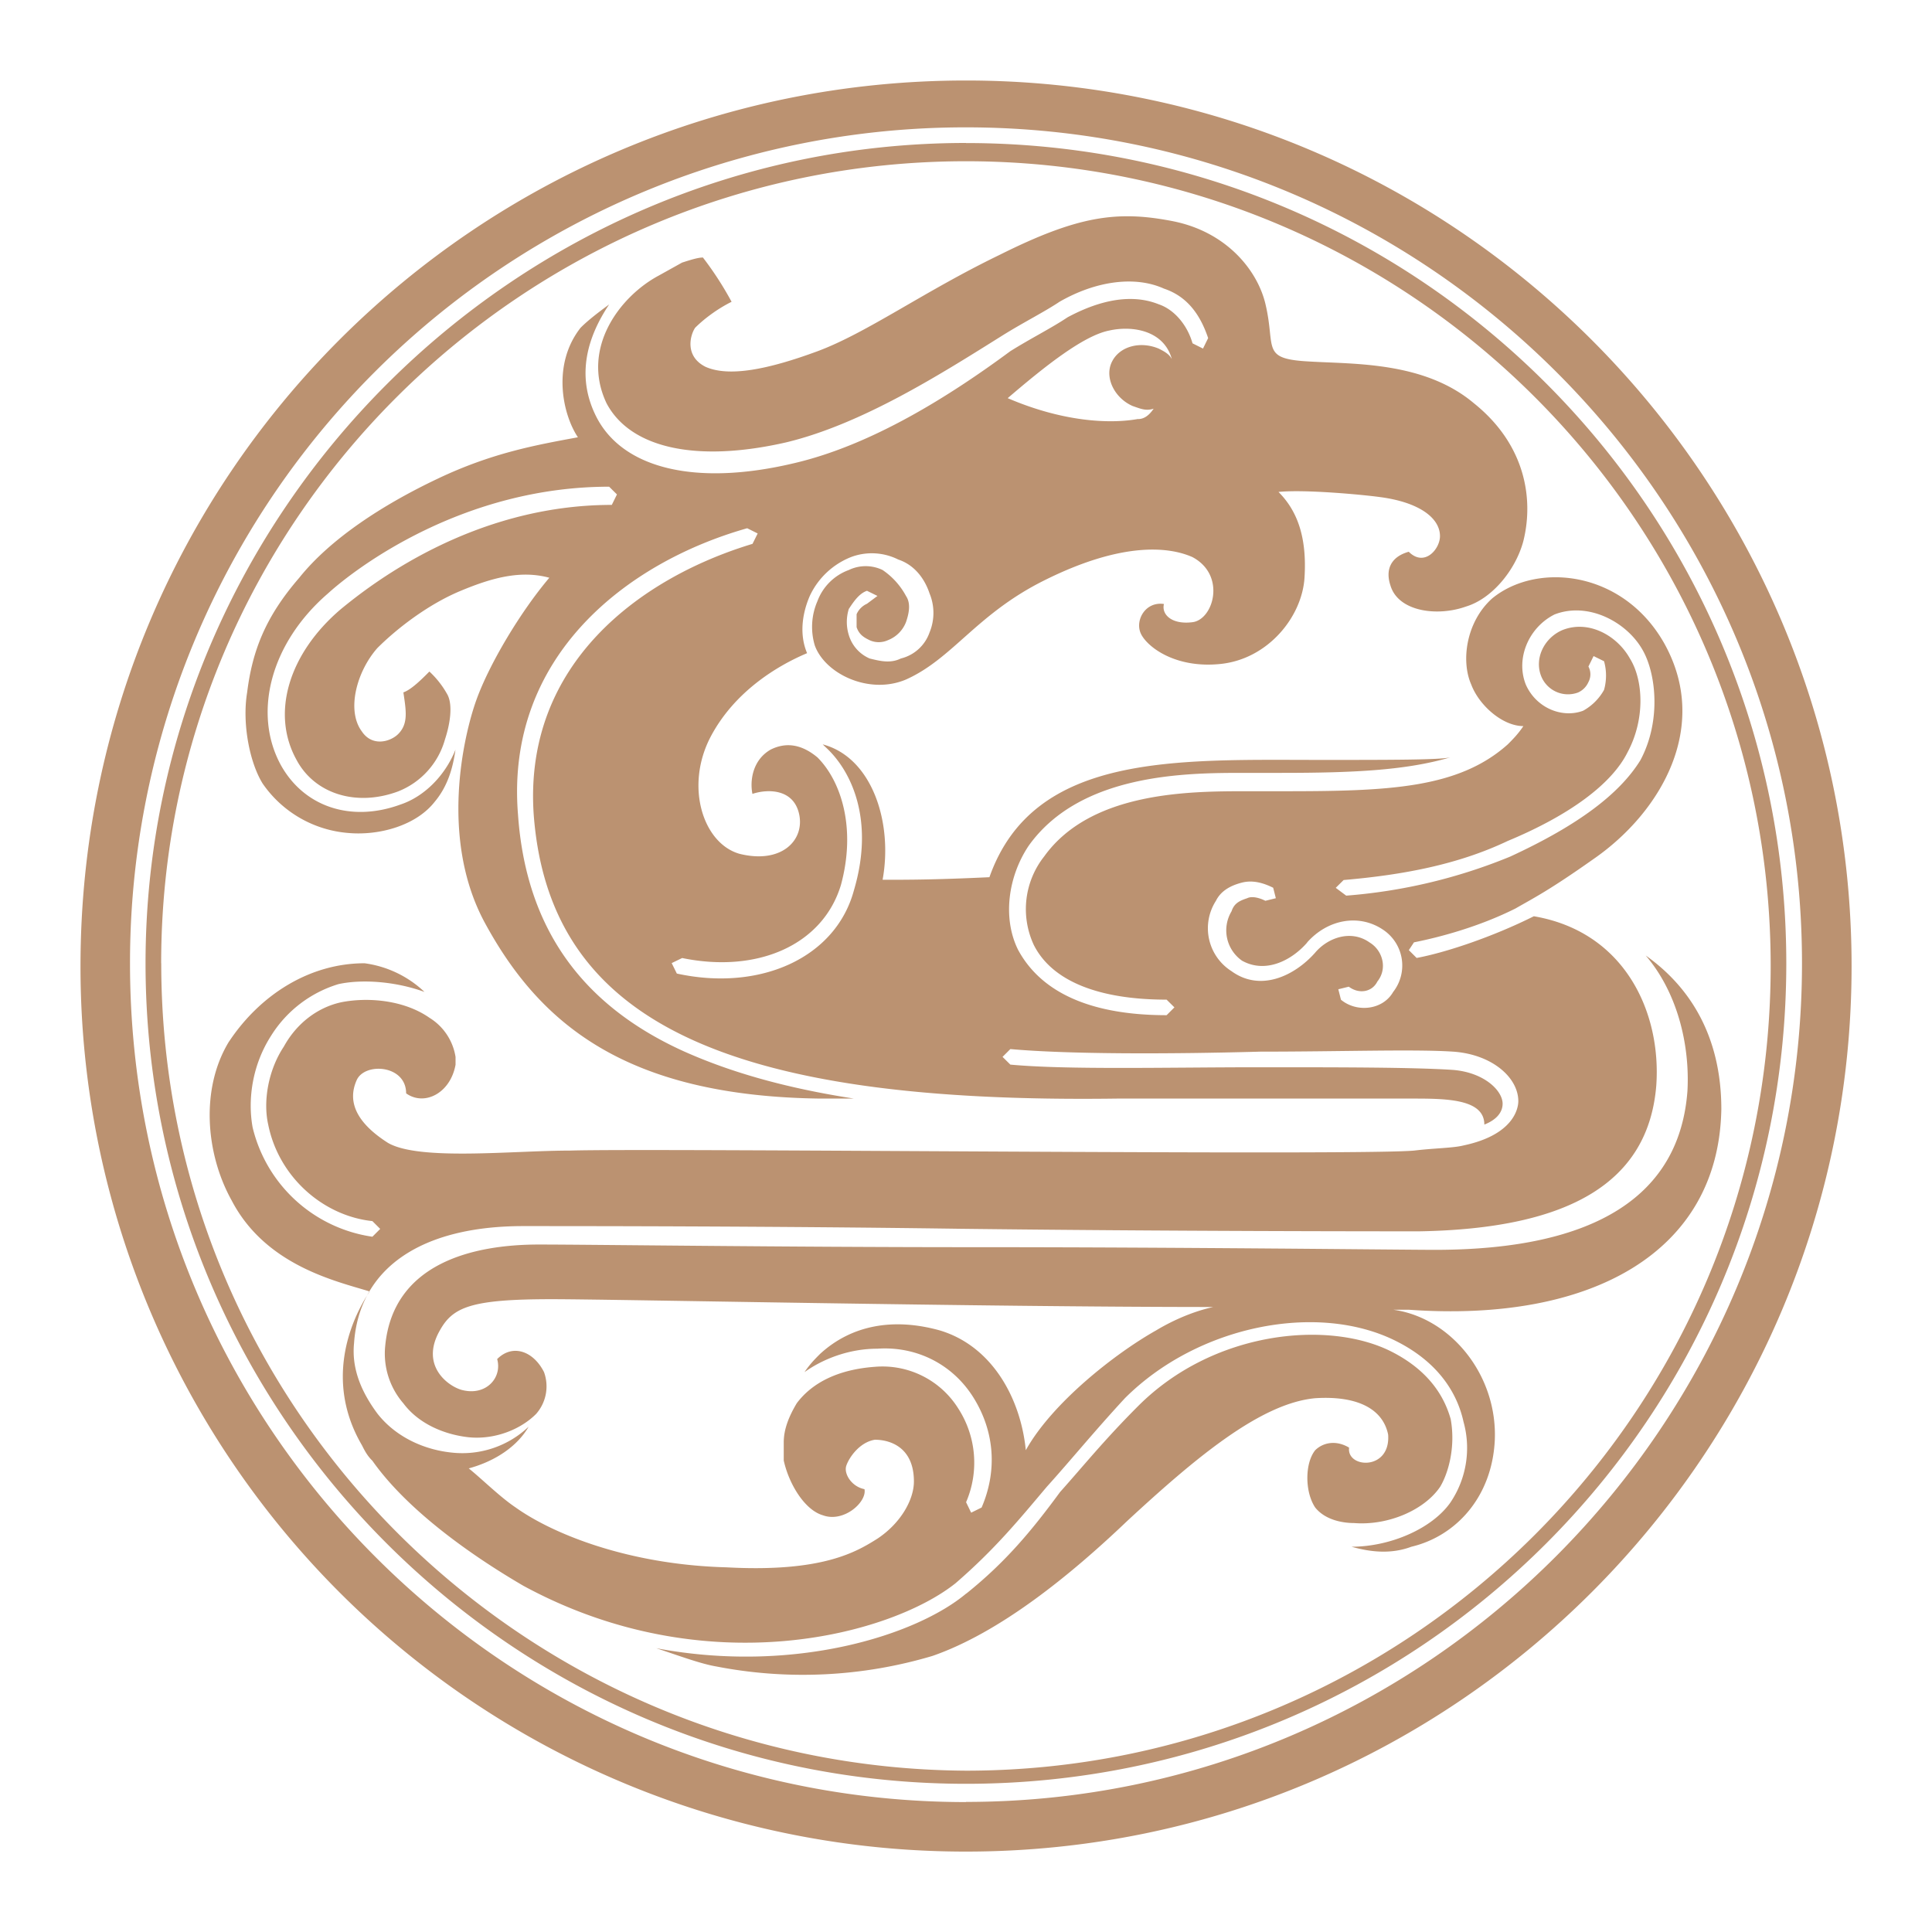
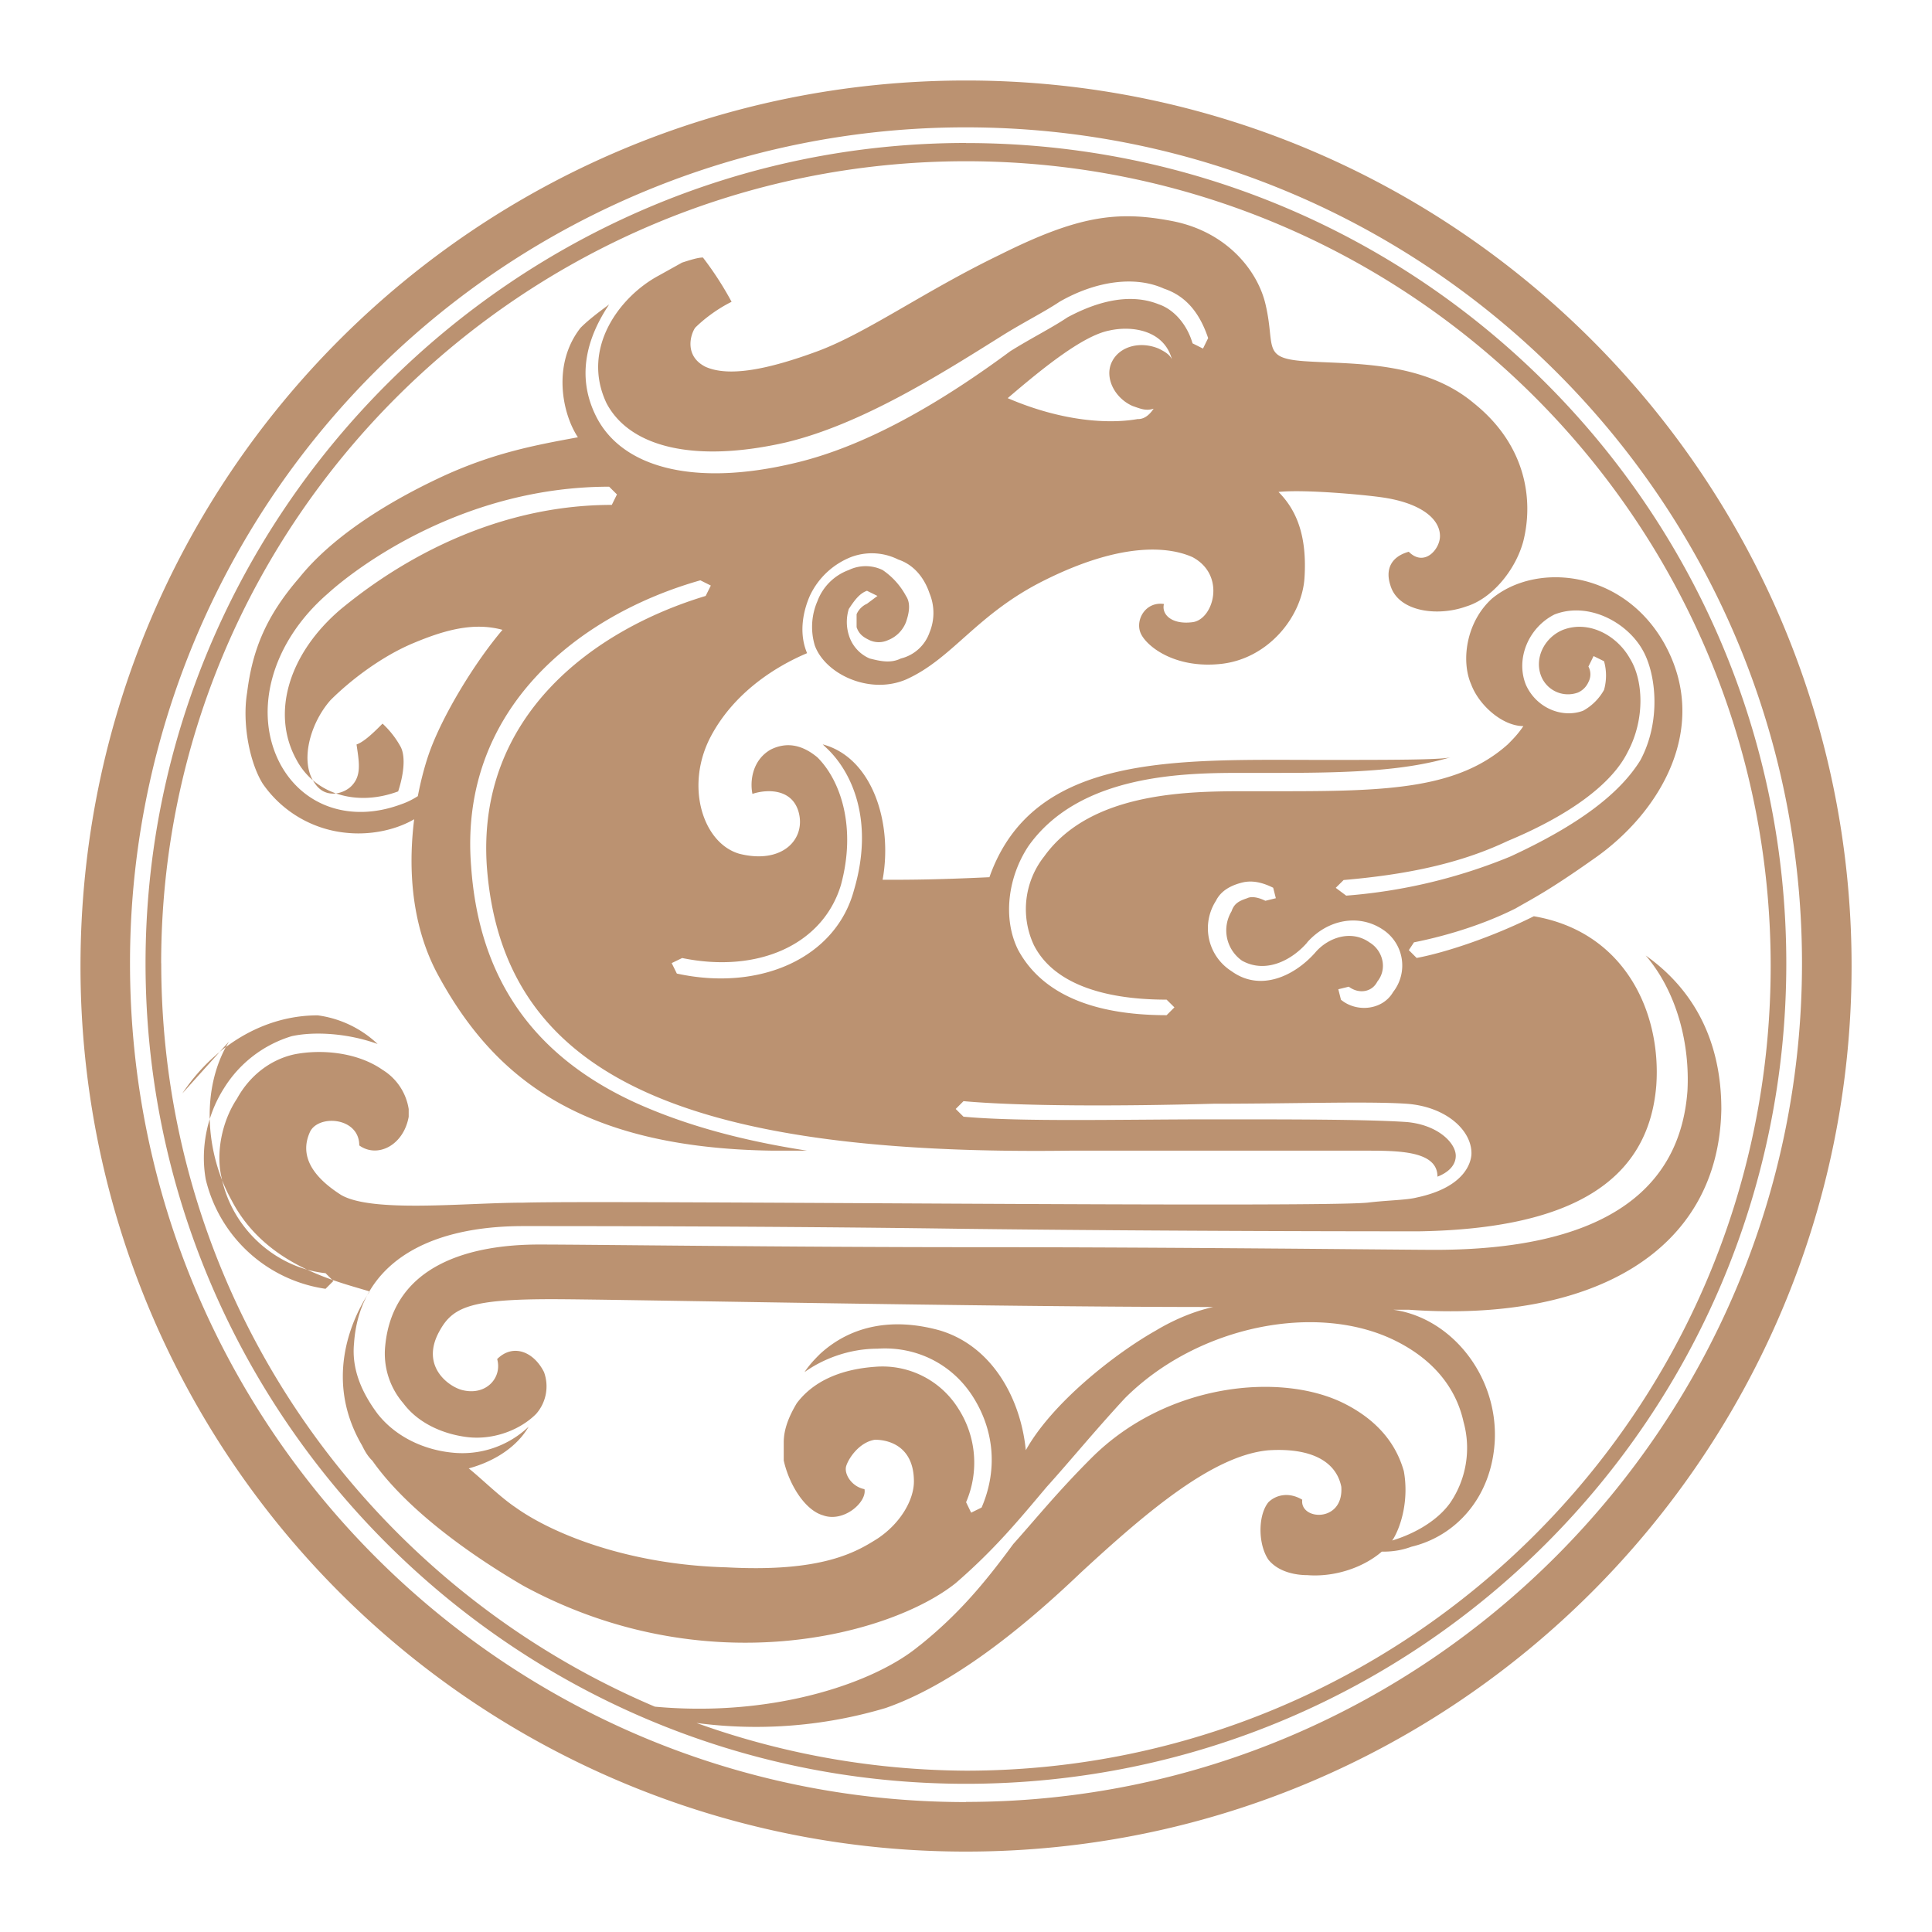
<svg xmlns="http://www.w3.org/2000/svg" width="24" height="24" fill="none" viewBox="0 0 24 24">
-   <path fill="#BB9271" d="M16.723 11.126l-.13-.097.098-.097c.744-.064 1.423-.193 2.038-.485.776-.323 1.294-.711 1.488-1.1.226-.42.193-.905.032-1.164-.162-.292-.517-.485-.84-.356-.227.097-.356.356-.26.582a.359.359 0 0 0 .453.194.254.254 0 0 0 .13-.13.204.204 0 0 0 0-.193l.064-.13.13.064a.657.657 0 0 1 0 .356.663.663 0 0 1-.26.259c-.259.097-.582-.033-.711-.323-.13-.323.033-.711.356-.873.42-.163.906.096 1.1.452.161.291.226.873-.033 1.358-.26.421-.777.81-1.618 1.198a6.71 6.71 0 0 1-2.038.485m-.485.582c.259-.292.647-.356.939-.162a.534.534 0 0 1 .13.777c-.13.226-.453.258-.648.096l-.033-.13.13-.032c.13.097.291.065.355-.064.13-.162.065-.388-.096-.485-.227-.162-.518-.064-.68.13-.259.29-.68.485-1.036.226a.631.631 0 0 1-.193-.874c.064-.13.193-.193.323-.226s.259 0 .388.064l.033.13-.13.032c-.064-.032-.162-.064-.226-.032-.097.032-.162.064-.194.162a.46.46 0 0 0 .13.614c.291.162.614 0 .81-.226m-2.103-6.503c-.356.064-.939.033-1.618-.259.453-.388.939-.777 1.262-.84.291-.065.68 0 .777.355-.033-.064-.097-.097-.162-.13-.227-.096-.486-.032-.582.163-.097.194.032.452.258.55.097.033.162.064.26.033-.065.096-.13.129-.194.129M2.845 12.938c-.356.582-.292 1.391.032 1.973.421.81 1.295 1.003 1.715 1.132-.258.389-.55 1.133-.096 1.91.032.063.064.129.13.193.387.55 1.099 1.1 1.875 1.553 2.265 1.23 4.562.614 5.371-.033.485-.42.777-.776 1.132-1.197.292-.323.582-.68.97-1.1.907-.906 2.395-1.197 3.366-.711.582.291.776.711.84 1.003a1.21 1.21 0 0 1-.162 1.003c-.226.323-.744.55-1.229.55.227.064.485.097.744 0 .55-.13 1.003-.615 1.036-1.327.033-.81-.55-1.52-1.262-1.617h.194c2.264.162 3.85-.712 3.882-2.491 0-.906-.389-1.52-.939-1.909.388.453.55 1.1.518 1.683-.097 1.294-1.133 1.973-3.138 1.973-.389 0-3.107-.033-5.727-.033-2.361 0-4.756-.033-5.403-.033-.81 0-1.812.227-1.909 1.262a.943.943 0 0 0 .226.711c.194.26.518.389.81.421.323.033.647-.096.84-.291a.518.518 0 0 0 .097-.518c-.13-.259-.388-.356-.582-.162.064.226-.13.453-.42.388-.163-.032-.551-.291-.292-.744.162-.291.388-.388 1.39-.388.777 0 5.307.097 8.218.097-.291.064-.55.194-.711.291-.518.292-1.295.906-1.618 1.488-.064-.647-.42-1.294-1.068-1.488-.582-.162-1.1-.064-1.488.292-.064.064-.129.13-.193.226.226-.162.55-.291.906-.291.485-.033.938.193 1.197.614.26.421.292.906.097 1.359l-.13.064-.063-.13a1.24 1.24 0 0 0-.097-1.164 1.11 1.11 0 0 0-1.036-.518c-.452.033-.776.194-.97.452-.097.162-.162.323-.162.485v.227c.064.291.259.614.485.68.259.096.55-.163.518-.324-.162-.032-.259-.193-.226-.291.032-.097.162-.292.355-.323.194 0 .485.097.485.518 0 .226-.162.517-.452.71-.259.163-.68.422-1.876.357-1.23-.033-2.168-.421-2.62-.744-.194-.13-.421-.356-.582-.485.355-.097.614-.292.744-.518a1.196 1.196 0 0 1-.94.323c-.355-.033-.71-.194-.938-.485-.193-.26-.323-.55-.291-.874.064-.938.84-1.456 2.102-1.456.647 0 3.074 0 5.404.033 2.62.032 5.338.032 5.726.032 1.876-.032 2.848-.614 2.945-1.812.064-.906-.389-1.909-1.521-2.102-.518.259-1.1.452-1.456.518l-.097-.097.064-.097c.323-.064.81-.194 1.262-.421.226-.13.42-.226.97-.615.84-.582 1.456-1.65.873-2.685-.518-.906-1.586-1.003-2.135-.55-.323.291-.388.776-.259 1.068.097.259.389.517.648.517-.065.097-.13.163-.194.227-.615.55-1.488.582-2.782.582h-.453c-.711 0-1.941 0-2.523.809a1.055 1.055 0 0 0-.13 1.1c.227.452.81.68 1.65.68l.097.096-.097.097c-1.197 0-1.65-.453-1.844-.81-.194-.388-.13-.905.13-1.294.646-.906 1.972-.906 2.684-.906h.453c.906 0 1.553-.032 2.102-.193-.129.032-.744.032-1.585.032-1.812 0-3.592-.096-4.141 1.457-.68.032-1.003.032-1.327.032.13-.711-.13-1.52-.744-1.682l.033.032c.323.292.614.906.355 1.78-.226.84-1.165 1.261-2.2 1.035l-.064-.13.13-.063c.938.193 1.746-.162 1.972-.906.194-.712 0-1.295-.291-1.586-.194-.162-.388-.194-.582-.097-.226.13-.259.388-.226.55.193-.064.517-.064.582.26.064.322-.227.614-.744.484-.453-.13-.68-.84-.356-1.456.291-.55.81-.873 1.197-1.036-.096-.226-.064-.485.033-.71a.951.951 0 0 1 .518-.486.734.734 0 0 1 .582.033c.193.064.323.226.388.42a.635.635 0 0 1 0 .486.504.504 0 0 1-.356.323c-.13.064-.259.032-.388 0a.46.46 0 0 1-.259-.292.546.546 0 0 1 0-.323c.064-.097.13-.193.226-.226l.13.064-.13.097a.254.254 0 0 0-.129.13v.161c.033.097.097.13.162.162a.274.274 0 0 0 .226 0 .393.393 0 0 0 .226-.226c.033-.097.065-.226 0-.323a.91.91 0 0 0-.291-.323.484.484 0 0 0-.42 0 .655.655 0 0 0-.39.388.802.802 0 0 0-.032.55c.13.356.68.615 1.133.422.581-.26.873-.81 1.715-1.23.97-.485 1.553-.42 1.844-.29.421.225.26.776 0 .808-.258.033-.388-.096-.355-.226-.227-.033-.356.194-.292.356.064.162.421.452 1.003.388.582-.064 1.003-.582 1.035-1.068.033-.518-.096-.84-.323-1.068.323-.033 1.036.033 1.262.064.485.064.744.259.744.485 0 .162-.194.388-.388.194-.227.064-.292.226-.227.42.097.324.582.389.94.26.322-.097.614-.453.71-.81.13-.517.033-1.197-.614-1.715-.615-.518-1.488-.485-2.038-.518-.615-.032-.421-.162-.55-.71-.098-.422-.486-.907-1.165-1.036-.68-.13-1.165-.065-2.136.42-.938.453-1.65.97-2.264 1.198-.615.227-1.1.323-1.391.194-.26-.13-.194-.389-.13-.485.097-.097.26-.227.453-.323a4.099 4.099 0 0 0-.356-.55c-.064 0-.162.032-.259.063l-.291.162c-.485.26-.97.906-.647 1.586.291.55 1.1.744 2.232.485.938-.226 1.908-.84 2.685-1.327.259-.162.518-.291.711-.42.453-.26.939-.324 1.295-.163.291.097.452.324.55.615l-.064.13-.13-.065c-.064-.226-.226-.42-.42-.485-.324-.13-.712-.064-1.133.162-.193.13-.452.259-.711.421-.744.55-1.715 1.165-2.686 1.391-1.229.292-2.135.064-2.459-.582-.259-.517-.097-1.003.162-1.39-.13.096-.259.193-.355.29-.356.453-.227 1.069-.033 1.36-.518.096-1.068.193-1.747.517-.68.323-1.327.744-1.715 1.229-.42.485-.582.906-.647 1.424-.064.388.032.873.193 1.132a1.43 1.43 0 0 0 1.069.614c.388.033.84-.096 1.068-.388.162-.193.226-.42.258-.647-.129.323-.388.582-.68.68-.614.226-1.197.032-1.487-.485-.356-.647-.13-1.52.582-2.135.355-.323 1.682-1.327 3.494-1.327l.097.096-.064.13c-1.747 0-3.009 1.003-3.365 1.294-.647.55-.874 1.295-.55 1.876.226.421.743.582 1.261.389a.975.975 0 0 0 .582-.647c.064-.194.097-.421.033-.55a1.138 1.138 0 0 0-.227-.292c-.096.097-.226.226-.323.259.033.226.064.388-.064.517-.097.097-.323.162-.452-.032-.194-.26-.065-.744.193-1.036.26-.259.647-.55 1.036-.711.388-.162.744-.259 1.1-.162-.356.42-.745 1.068-.907 1.52-.162.453-.452 1.716.097 2.75.68 1.262 1.747 2.168 4.173 2.2h.421c-.84-.13-1.52-.323-2.102-.582-1.294-.582-1.973-1.553-2.071-2.944-.162-1.973 1.359-3.138 2.847-3.559l.13.065-.064.129c-1.391.42-2.848 1.488-2.718 3.365.193 2.556 2.361 3.592 7.247 3.526h3.656c.421 0 .906 0 .906.323.163-.064.227-.162.227-.259 0-.162-.227-.388-.615-.42-.485-.033-1.424-.033-2.394-.033-1.165 0-2.394.033-3.106-.033l-.097-.096.097-.097c.711.064 1.941.064 3.106.032 1.003 0 1.909-.032 2.394 0 .485.033.81.323.81.615 0 .097-.065.42-.68.55-.13.033-.356.033-.615.064-.711.065-9.415-.032-10.483 0-.711 0-1.876.13-2.264-.096-.356-.227-.518-.486-.389-.777.097-.226.615-.194.615.162.226.162.55 0 .614-.356v-.096a.698.698 0 0 0-.323-.486c-.323-.226-.776-.258-1.1-.193-.29.064-.55.259-.71.55-.194.292-.26.68-.194.97.13.648.68 1.133 1.294 1.198l.097.097-.097.097a1.795 1.795 0 0 1-1.488-1.359c-.064-.356 0-.777.226-1.132a1.5 1.5 0 0 1 .841-.647c.292-.064.712-.033 1.068.097a1.34 1.34 0 0 0-.744-.356c-.68 0-1.294.388-1.682.97m9.156 6.859c-.615.517-2.135 1.003-3.85.68.29.096.55.193.743.226a5.636 5.636 0 0 0 2.686-.13c.84-.291 1.715-1.003 2.426-1.682.841-.777 1.65-1.457 2.33-1.52.518-.033.84.129.906.452.033.452-.518.42-.485.162-.162-.097-.323-.064-.421.032-.13.162-.13.518 0 .712.13.162.356.193.485.193.421.033.873-.162 1.068-.452.097-.162.194-.485.13-.84-.065-.227-.227-.583-.744-.842-.777-.388-2.2-.259-3.138.68-.421.421-.68.744-.97 1.068-.356.485-.68.873-1.165 1.262M12 1C5.917 1 1 5.917 1 12a10.99 10.99 0 0 0 11 11.001c6.084 0 11.001-4.95 11.001-11C23.001 5.95 18.083 1 12.001 1zm0 21.386c-5.727 0-10.385-4.659-10.385-10.418A10.377 10.377 0 0 1 12 1.582c5.726 0 10.385 4.658 10.385 10.385 0 5.726-4.659 10.417-10.385 10.417m0-20.608c-5.598 0-10.192 4.595-10.192 10.192S6.37 22.159 12 22.159s10.19-4.561 10.19-10.191c0-5.63-4.562-10.191-10.19-10.191m-9.998 10.19c0-5.5 4.497-9.964 9.998-9.964 5.5 0 9.996 4.465 9.996 9.996 0 5.532-4.497 9.997-9.996 9.997-5.5-.032-9.997-4.497-9.997-10.03" />
+   <path fill="#BB9271" d="M16.723 11.126l-.13-.097.098-.097c.744-.064 1.423-.193 2.038-.485.776-.323 1.294-.711 1.488-1.1.226-.42.193-.905.032-1.164-.162-.292-.517-.485-.84-.356-.227.097-.356.356-.26.582a.359.359 0 0 0 .453.194.254.254 0 0 0 .13-.13.204.204 0 0 0 0-.193l.064-.13.13.064a.657.657 0 0 1 0 .356.663.663 0 0 1-.26.259c-.259.097-.582-.033-.711-.323-.13-.323.033-.711.356-.873.42-.163.906.096 1.1.452.161.291.226.873-.033 1.358-.26.421-.777.81-1.618 1.198a6.71 6.71 0 0 1-2.038.485m-.485.582c.259-.292.647-.356.939-.162a.534.534 0 0 1 .13.777c-.13.226-.453.258-.648.096l-.033-.13.13-.032c.13.097.291.065.355-.064.13-.162.065-.388-.096-.485-.227-.162-.518-.064-.68.13-.259.29-.68.485-1.036.226a.631.631 0 0 1-.193-.874c.064-.13.193-.193.323-.226s.259 0 .388.064l.033.13-.13.032c-.064-.032-.162-.064-.226-.032-.097.032-.162.064-.194.162a.46.46 0 0 0 .13.614c.291.162.614 0 .81-.226m-2.103-6.503c-.356.064-.939.033-1.618-.259.453-.388.939-.777 1.262-.84.291-.065.68 0 .777.355-.033-.064-.097-.097-.162-.13-.227-.096-.486-.032-.582.163-.097.194.032.452.258.55.097.033.162.064.26.033-.065.096-.13.129-.194.129M2.845 12.938c-.356.582-.292 1.391.032 1.973.421.81 1.295 1.003 1.715 1.132-.258.389-.55 1.133-.096 1.91.032.063.064.129.13.193.387.55 1.099 1.1 1.875 1.553 2.265 1.23 4.562.614 5.371-.033.485-.42.777-.776 1.132-1.197.292-.323.582-.68.97-1.1.907-.906 2.395-1.197 3.366-.711.582.291.776.711.84 1.003a1.21 1.21 0 0 1-.162 1.003c-.226.323-.744.55-1.229.55.227.064.485.097.744 0 .55-.13 1.003-.615 1.036-1.327.033-.81-.55-1.52-1.262-1.617h.194c2.264.162 3.85-.712 3.882-2.491 0-.906-.389-1.52-.939-1.909.388.453.55 1.1.518 1.683-.097 1.294-1.133 1.973-3.138 1.973-.389 0-3.107-.033-5.727-.033-2.361 0-4.756-.033-5.403-.033-.81 0-1.812.227-1.909 1.262a.943.943 0 0 0 .226.711c.194.26.518.389.81.421.323.033.647-.096.84-.291a.518.518 0 0 0 .097-.518c-.13-.259-.388-.356-.582-.162.064.226-.13.453-.42.388-.163-.032-.551-.291-.292-.744.162-.291.388-.388 1.39-.388.777 0 5.307.097 8.218.097-.291.064-.55.194-.711.291-.518.292-1.295.906-1.618 1.488-.064-.647-.42-1.294-1.068-1.488-.582-.162-1.1-.064-1.488.292-.064.064-.129.13-.193.226.226-.162.55-.291.906-.291.485-.033.938.193 1.197.614.26.421.292.906.097 1.359l-.13.064-.063-.13a1.24 1.24 0 0 0-.097-1.164 1.11 1.11 0 0 0-1.036-.518c-.452.033-.776.194-.97.452-.097.162-.162.323-.162.485v.227c.064.291.259.614.485.68.259.096.55-.163.518-.324-.162-.032-.259-.193-.226-.291.032-.097.162-.292.355-.323.194 0 .485.097.485.518 0 .226-.162.517-.452.71-.259.163-.68.422-1.876.357-1.23-.033-2.168-.421-2.62-.744-.194-.13-.421-.356-.582-.485.355-.097.614-.292.744-.518a1.196 1.196 0 0 1-.94.323c-.355-.033-.71-.194-.938-.485-.193-.26-.323-.55-.291-.874.064-.938.84-1.456 2.102-1.456.647 0 3.074 0 5.404.033 2.62.032 5.338.032 5.726.032 1.876-.032 2.848-.614 2.945-1.812.064-.906-.389-1.909-1.521-2.102-.518.259-1.1.452-1.456.518l-.097-.097.064-.097c.323-.064.81-.194 1.262-.421.226-.13.42-.226.97-.615.84-.582 1.456-1.65.873-2.685-.518-.906-1.586-1.003-2.135-.55-.323.291-.388.776-.259 1.068.097.259.389.517.648.517-.065.097-.13.163-.194.227-.615.55-1.488.582-2.782.582h-.453c-.711 0-1.941 0-2.523.809a1.055 1.055 0 0 0-.13 1.1c.227.452.81.68 1.65.68l.097.096-.097.097c-1.197 0-1.65-.453-1.844-.81-.194-.388-.13-.905.13-1.294.646-.906 1.972-.906 2.684-.906h.453c.906 0 1.553-.032 2.102-.193-.129.032-.744.032-1.585.032-1.812 0-3.592-.096-4.141 1.457-.68.032-1.003.032-1.327.032.13-.711-.13-1.52-.744-1.682l.033.032c.323.292.614.906.355 1.78-.226.84-1.165 1.261-2.2 1.035l-.064-.13.13-.063c.938.193 1.746-.162 1.972-.906.194-.712 0-1.295-.291-1.586-.194-.162-.388-.194-.582-.097-.226.13-.259.388-.226.55.193-.064.517-.064.582.26.064.322-.227.614-.744.484-.453-.13-.68-.84-.356-1.456.291-.55.81-.873 1.197-1.036-.096-.226-.064-.485.033-.71a.951.951 0 0 1 .518-.486.734.734 0 0 1 .582.033c.193.064.323.226.388.42a.635.635 0 0 1 0 .486.504.504 0 0 1-.356.323c-.13.064-.259.032-.388 0a.46.46 0 0 1-.259-.292.546.546 0 0 1 0-.323c.064-.097.13-.193.226-.226l.13.064-.13.097a.254.254 0 0 0-.129.13v.161c.033.097.097.13.162.162a.274.274 0 0 0 .226 0 .393.393 0 0 0 .226-.226c.033-.097.065-.226 0-.323a.91.91 0 0 0-.291-.323.484.484 0 0 0-.42 0 .655.655 0 0 0-.39.388.802.802 0 0 0-.032.55c.13.356.68.615 1.133.422.581-.26.873-.81 1.715-1.23.97-.485 1.553-.42 1.844-.29.421.225.26.776 0 .808-.258.033-.388-.096-.355-.226-.227-.033-.356.194-.292.356.064.162.421.452 1.003.388.582-.064 1.003-.582 1.035-1.068.033-.518-.096-.84-.323-1.068.323-.033 1.036.033 1.262.064.485.064.744.259.744.485 0 .162-.194.388-.388.194-.227.064-.292.226-.227.42.097.324.582.389.94.26.322-.097.614-.453.71-.81.13-.517.033-1.197-.614-1.715-.615-.518-1.488-.485-2.038-.518-.615-.032-.421-.162-.55-.71-.098-.422-.486-.907-1.165-1.036-.68-.13-1.165-.065-2.136.42-.938.453-1.65.97-2.264 1.198-.615.227-1.1.323-1.391.194-.26-.13-.194-.389-.13-.485.097-.097.26-.227.453-.323a4.099 4.099 0 0 0-.356-.55c-.064 0-.162.032-.259.063l-.291.162c-.485.26-.97.906-.647 1.586.291.55 1.1.744 2.232.485.938-.226 1.908-.84 2.685-1.327.259-.162.518-.291.711-.42.453-.26.939-.324 1.295-.163.291.097.452.324.55.615l-.064.13-.13-.065c-.064-.226-.226-.42-.42-.485-.324-.13-.712-.064-1.133.162-.193.13-.452.259-.711.421-.744.55-1.715 1.165-2.686 1.391-1.229.292-2.135.064-2.459-.582-.259-.517-.097-1.003.162-1.39-.13.096-.259.193-.355.29-.356.453-.227 1.069-.033 1.36-.518.096-1.068.193-1.747.517-.68.323-1.327.744-1.715 1.229-.42.485-.582.906-.647 1.424-.064.388.032.873.193 1.132a1.43 1.43 0 0 0 1.069.614c.388.033.84-.096 1.068-.388.162-.193.226-.42.258-.647-.129.323-.388.582-.68.68-.614.226-1.197.032-1.487-.485-.356-.647-.13-1.52.582-2.135.355-.323 1.682-1.327 3.494-1.327l.097.096-.064.13c-1.747 0-3.009 1.003-3.365 1.294-.647.55-.874 1.295-.55 1.876.226.421.743.582 1.261.389c.064-.194.097-.421.033-.55a1.138 1.138 0 0 0-.227-.292c-.096.097-.226.226-.323.259.033.226.064.388-.064.517-.097.097-.323.162-.452-.032-.194-.26-.065-.744.193-1.036.26-.259.647-.55 1.036-.711.388-.162.744-.259 1.1-.162-.356.42-.745 1.068-.907 1.52-.162.453-.452 1.716.097 2.75.68 1.262 1.747 2.168 4.173 2.2h.421c-.84-.13-1.52-.323-2.102-.582-1.294-.582-1.973-1.553-2.071-2.944-.162-1.973 1.359-3.138 2.847-3.559l.13.065-.064.129c-1.391.42-2.848 1.488-2.718 3.365.193 2.556 2.361 3.592 7.247 3.526h3.656c.421 0 .906 0 .906.323.163-.064.227-.162.227-.259 0-.162-.227-.388-.615-.42-.485-.033-1.424-.033-2.394-.033-1.165 0-2.394.033-3.106-.033l-.097-.096.097-.097c.711.064 1.941.064 3.106.032 1.003 0 1.909-.032 2.394 0 .485.033.81.323.81.615 0 .097-.065.42-.68.55-.13.033-.356.033-.615.064-.711.065-9.415-.032-10.483 0-.711 0-1.876.13-2.264-.096-.356-.227-.518-.486-.389-.777.097-.226.615-.194.615.162.226.162.55 0 .614-.356v-.096a.698.698 0 0 0-.323-.486c-.323-.226-.776-.258-1.1-.193-.29.064-.55.259-.71.55-.194.292-.26.68-.194.97.13.648.68 1.133 1.294 1.198l.097.097-.097.097a1.795 1.795 0 0 1-1.488-1.359c-.064-.356 0-.777.226-1.132a1.5 1.5 0 0 1 .841-.647c.292-.064.712-.033 1.068.097a1.34 1.34 0 0 0-.744-.356c-.68 0-1.294.388-1.682.97m9.156 6.859c-.615.517-2.135 1.003-3.85.68.29.096.55.193.743.226a5.636 5.636 0 0 0 2.686-.13c.84-.291 1.715-1.003 2.426-1.682.841-.777 1.65-1.457 2.33-1.52.518-.033.84.129.906.452.033.452-.518.42-.485.162-.162-.097-.323-.064-.421.032-.13.162-.13.518 0 .712.13.162.356.193.485.193.421.033.873-.162 1.068-.452.097-.162.194-.485.13-.84-.065-.227-.227-.583-.744-.842-.777-.388-2.2-.259-3.138.68-.421.421-.68.744-.97 1.068-.356.485-.68.873-1.165 1.262M12 1C5.917 1 1 5.917 1 12a10.99 10.99 0 0 0 11 11.001c6.084 0 11.001-4.95 11.001-11C23.001 5.95 18.083 1 12.001 1zm0 21.386c-5.727 0-10.385-4.659-10.385-10.418A10.377 10.377 0 0 1 12 1.582c5.726 0 10.385 4.658 10.385 10.385 0 5.726-4.659 10.417-10.385 10.417m0-20.608c-5.598 0-10.192 4.595-10.192 10.192S6.37 22.159 12 22.159s10.19-4.561 10.19-10.191c0-5.63-4.562-10.191-10.19-10.191m-9.998 10.19c0-5.5 4.497-9.964 9.998-9.964 5.5 0 9.996 4.465 9.996 9.996 0 5.532-4.497 9.997-9.996 9.997-5.5-.032-9.997-4.497-9.997-10.03" />
</svg>